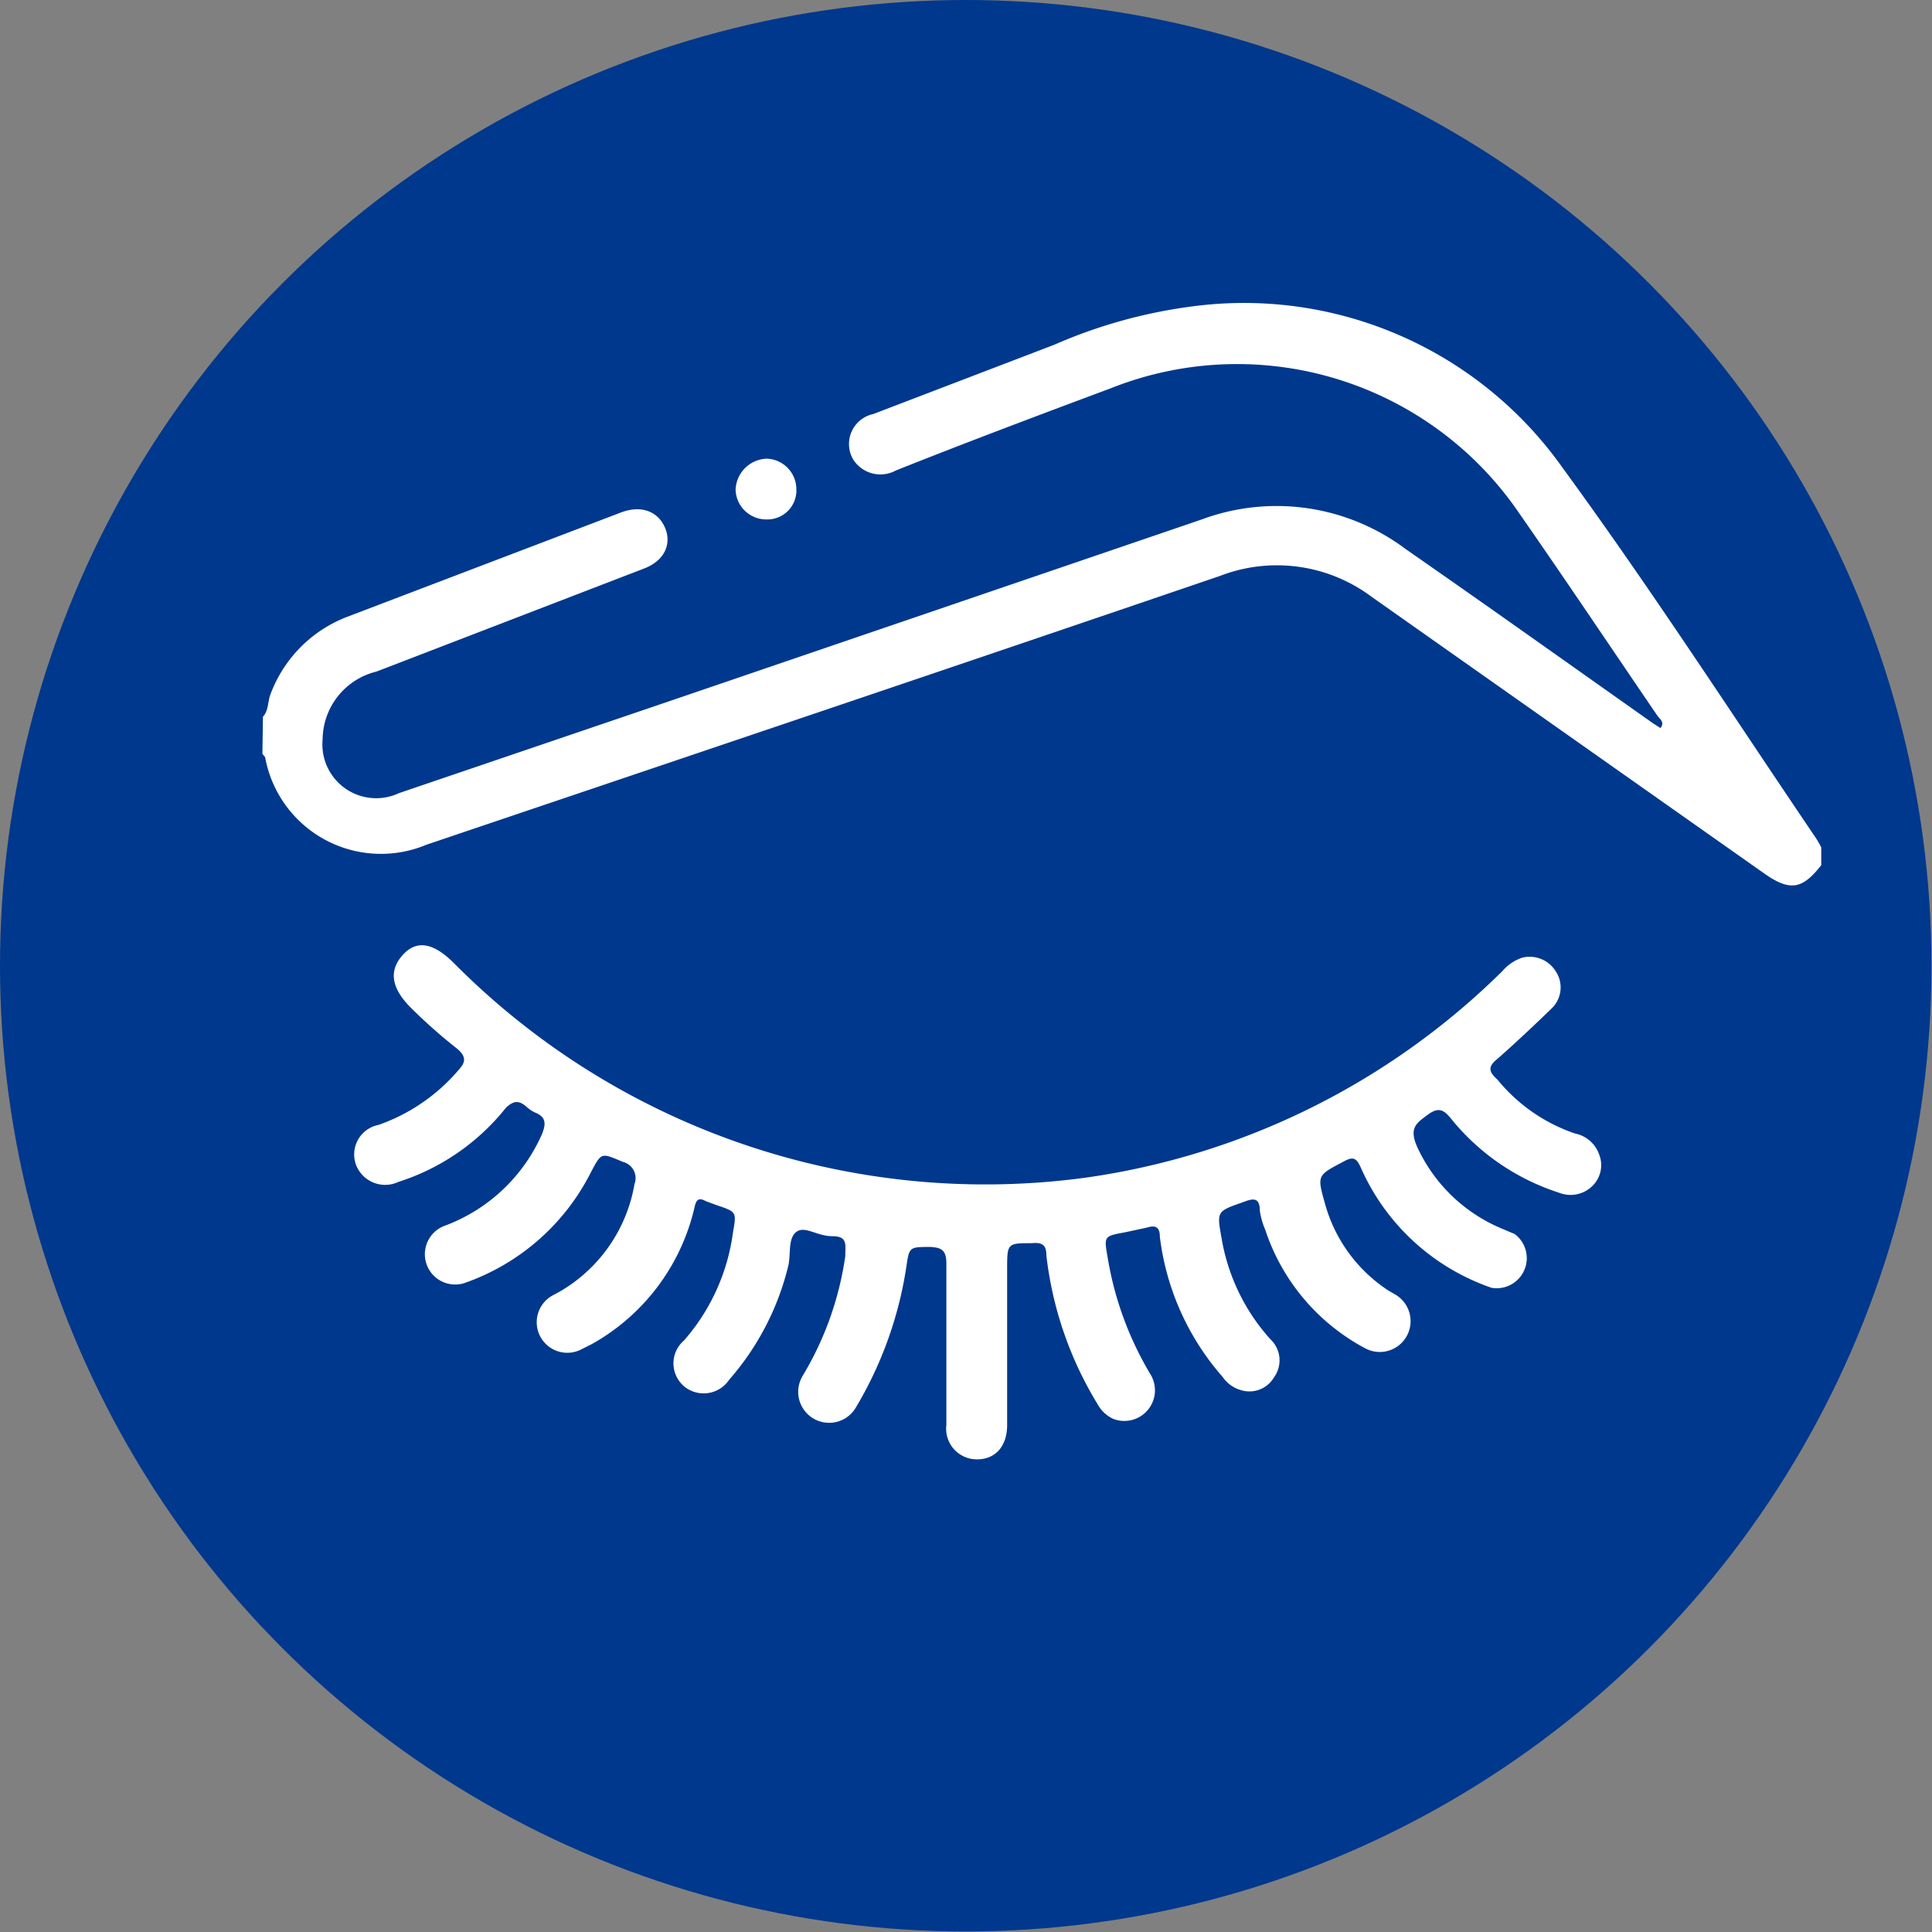
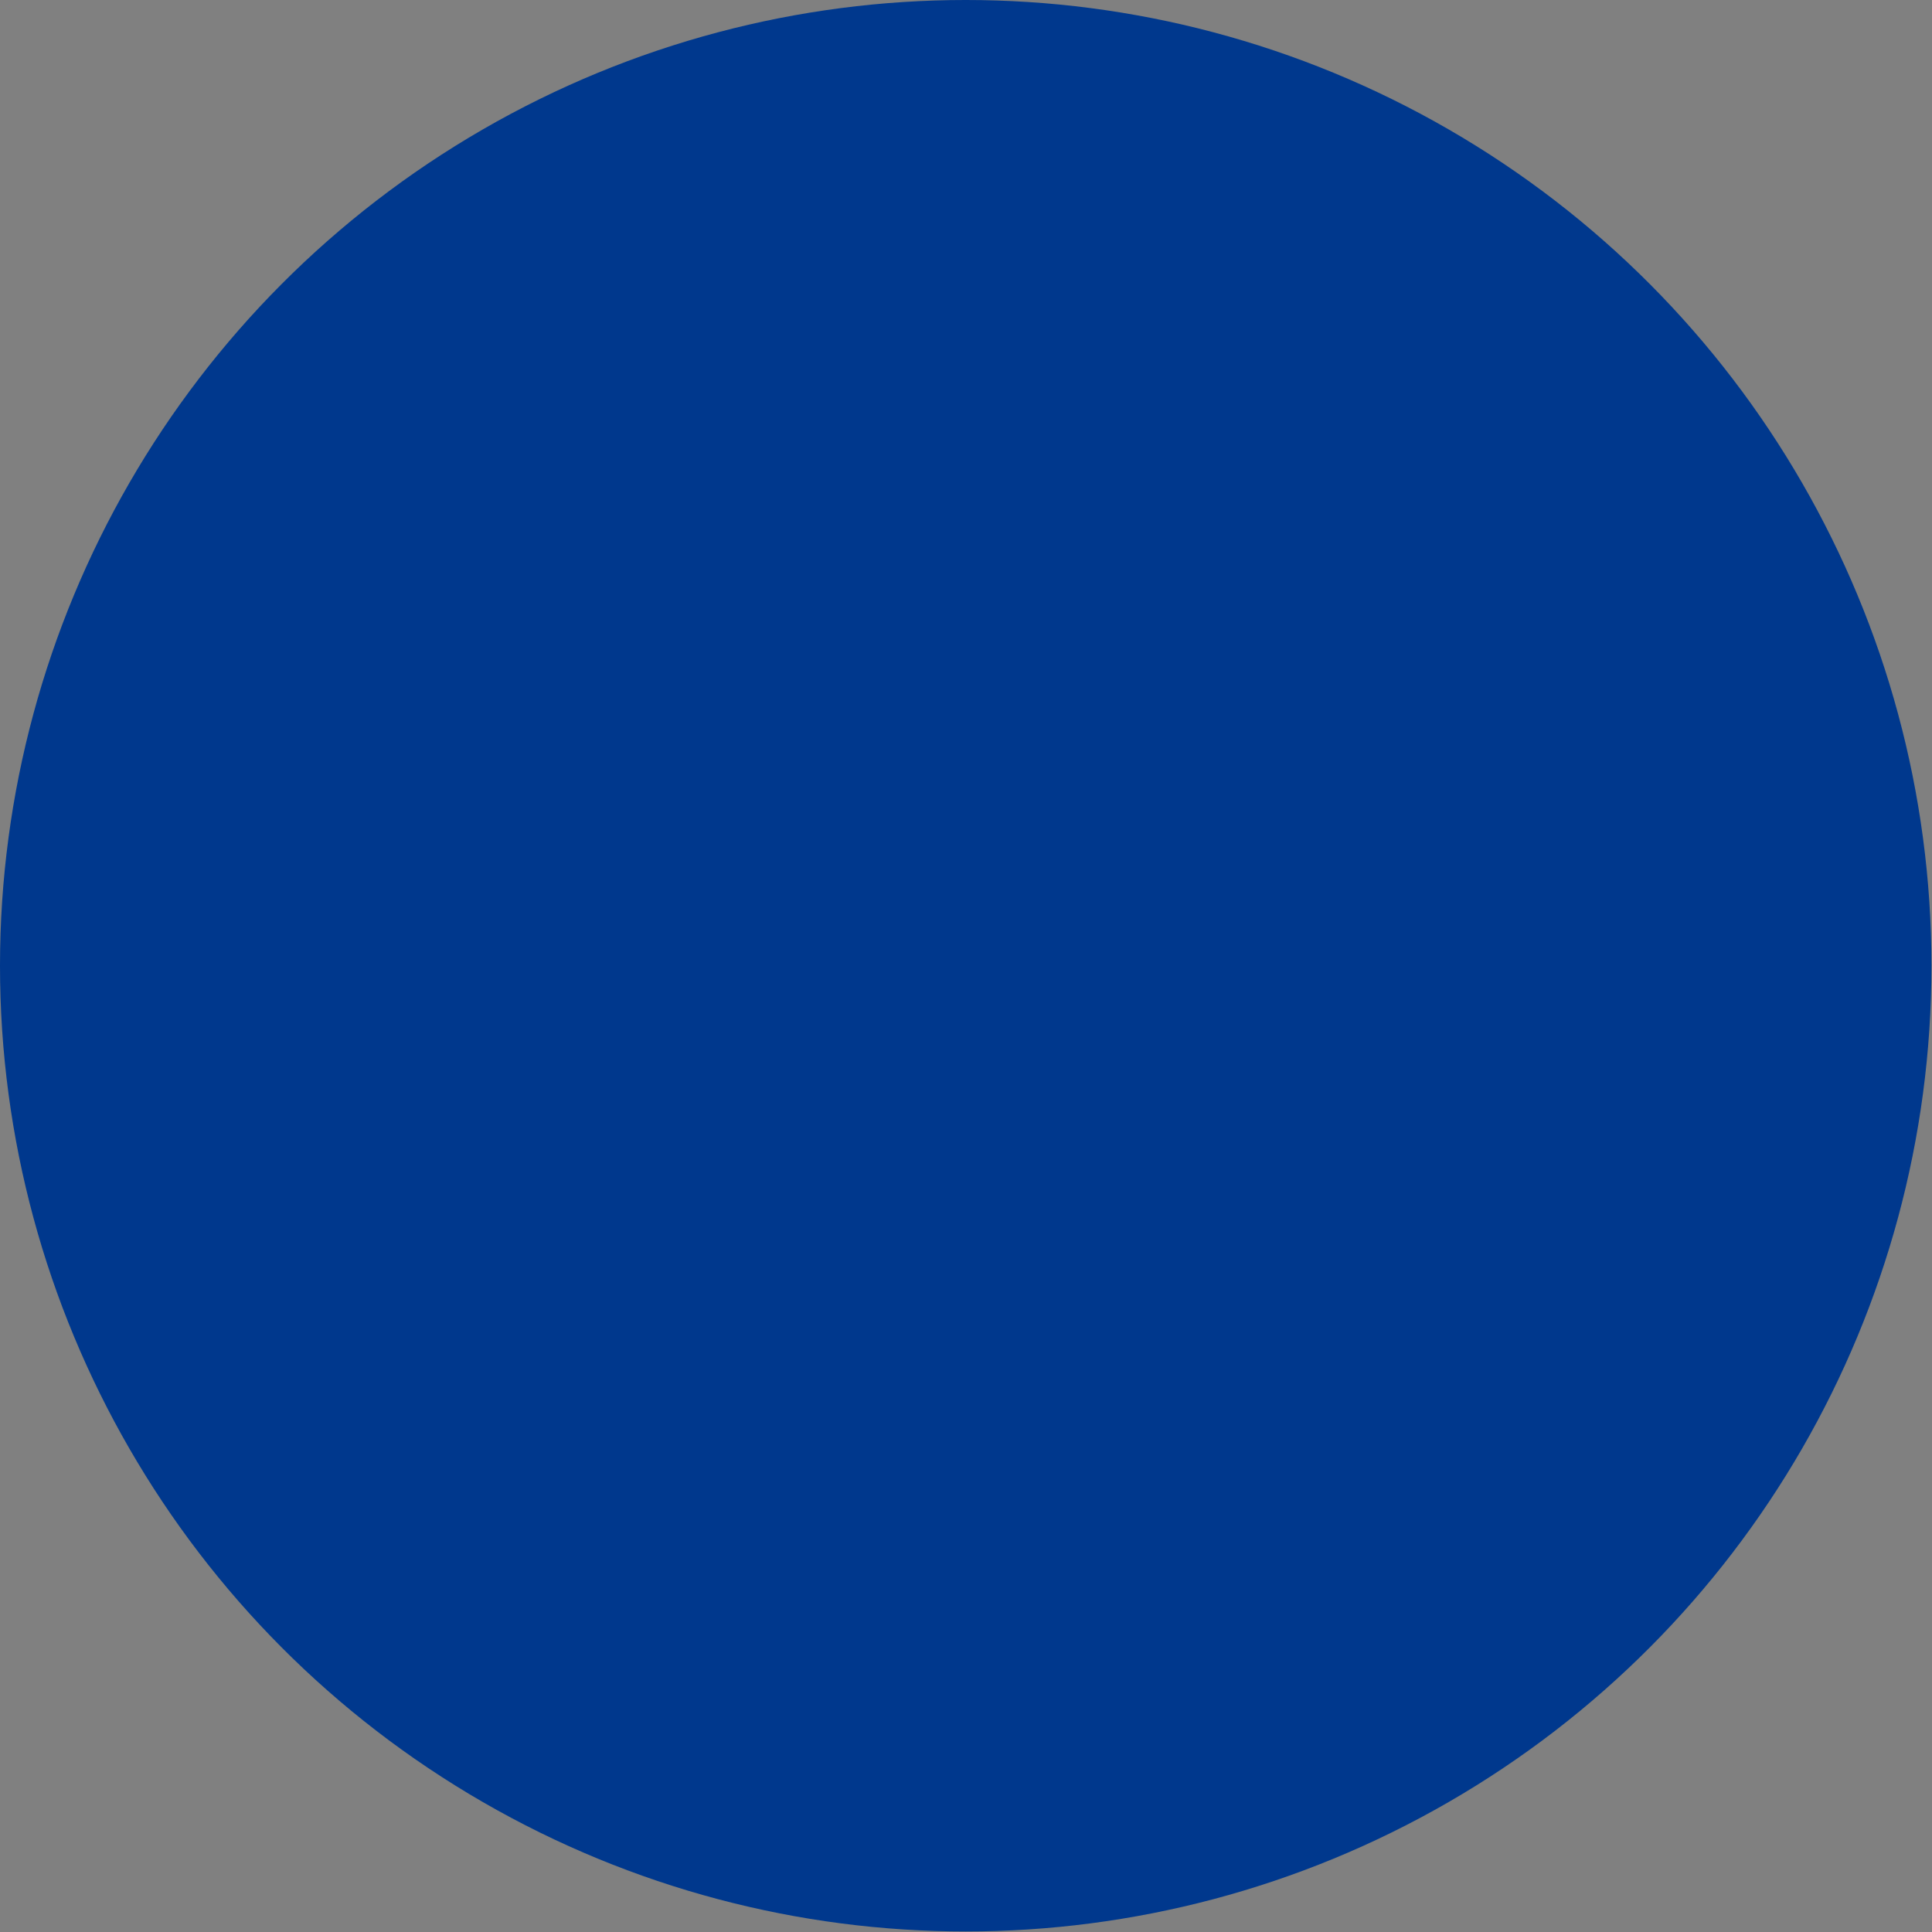
<svg xmlns="http://www.w3.org/2000/svg" id="Layer_1" data-name="Layer 1" viewBox="0 0 35.93 35.93">
  <rect x="0" y="0" width="35.93" height="35.93" fill="#808080" stroke="none" />
  <defs>
    <style>.cls-1{fill:#00388d;}.cls-2{fill:#fff;}</style>
  </defs>
  <title>livingblue</title>
  <circle class="cls-1" cx="17.96" cy="17.96" r="17.96" />
-   <path class="cls-2" d="M4.89,13.33c.1-.11.09-.26.13-.39a2.46,2.46,0,0,1,1.44-1.47l5.09-1.94c.4-.15.7,0,.82.29s0,.61-.41.76L7,12.49a1.31,1.31,0,0,0-1,1.26,1,1,0,0,0,1.42,1l5-1.7,9.93-3.39a4,4,0,0,1,3.79.55c1.54,1.07,3.07,2.16,4.6,3.24l.14.09c.08-.1,0-.16-.05-.22-.86-1.26-1.71-2.53-2.58-3.78a6.35,6.35,0,0,0-7.59-2.32c-1.34.5-2.67,1-4,1.53a.6.6,0,0,1-.79-.2.57.57,0,0,1,.37-.85l3.37-1.29a9.39,9.39,0,0,1,2.55-.71,7.26,7.26,0,0,1,6.9,3c1.63,2.23,3.13,4.55,4.68,6.84a1.59,1.59,0,0,1,.13.22v.33c-.36.46-.59.49-1.08.14l-7.28-5.13a2.94,2.94,0,0,0-2.82-.39c-4.92,1.68-9.85,3.34-14.76,5a2.19,2.19,0,0,1-3-1.63s0,0-.05-.06Z" />
-   <path class="cls-2" d="M18.73,25v1.5c0,.4-.22.64-.56.64a.57.57,0,0,1-.57-.64c0-1,0-2,0-3,0-.24-.08-.3-.3-.31-.38,0-.39,0-.44.34a7.2,7.2,0,0,1-.94,2.64.57.57,0,1,1-1-.57l.07-.12a5.94,5.94,0,0,0,.73-2.12c0-.21.05-.37-.24-.37s-.51-.2-.67-.08-.1.42-.15.63a5,5,0,0,1-1.1,2.12.57.57,0,0,1-.84.12.56.56,0,0,1,0-.85,3.81,3.81,0,0,0,.91-2c.07-.4.07-.39-.31-.52l-.19-.07c-.16-.09-.19,0-.22.14A3.92,3.92,0,0,1,11,25l-.18.09a.56.56,0,0,1-.54-1l.13-.07a2.87,2.87,0,0,0,1.39-2,.31.31,0,0,0-.21-.41c-.41-.17-.4-.19-.6.19a4.17,4.17,0,0,1-2.32,2.05.56.56,0,1,1-.41-1.05,3.19,3.19,0,0,0,1.82-1.71c.08-.2.07-.32-.13-.4a.67.67,0,0,1-.14-.09c-.15-.14-.25-.14-.4,0a4.18,4.18,0,0,1-2,1.38.58.58,0,0,1-.79-.32.56.56,0,0,1,.42-.74,3.45,3.45,0,0,0,1.47-1c.14-.15.18-.25,0-.41a9.92,9.92,0,0,1-.85-.75c-.38-.37-.44-.7-.17-1s.59-.21.95.15A13.92,13.92,0,0,0,20.2,21.9a13.76,13.76,0,0,0,7.74-3.84.84.84,0,0,1,.37-.25.57.57,0,0,1,.62.25.54.54,0,0,1-.08.7c-.33.32-.67.64-1,.93-.2.16-.15.25,0,.39a3.19,3.19,0,0,0,1.44,1,.6.6,0,0,1,.45.39.54.54,0,0,1-.12.58.58.58,0,0,1-.63.13,4.26,4.26,0,0,1-2-1.37c-.15-.19-.25-.22-.45-.07s-.35.24-.17.62a3,3,0,0,0,1.54,1.48l.26.11a.56.56,0,0,1-.43,1,4.12,4.12,0,0,1-2.43-2.23c-.08-.18-.14-.22-.32-.12-.49.26-.5.25-.35.78A2.82,2.82,0,0,0,25.82,24l.12.07a.57.57,0,1,1-.56,1,3.87,3.87,0,0,1-1.85-2.2,1.4,1.4,0,0,1-.1-.35c0-.27-.14-.23-.32-.16-.49.17-.48.17-.39.68a3.73,3.73,0,0,0,.9,1.86.54.54,0,0,1,.07.72.53.53,0,0,1-.62.23.61.61,0,0,1-.33-.24A4.84,4.84,0,0,1,21.57,23c0-.18-.08-.22-.24-.17l-.42.09c-.38.07-.38.07-.31.47a6.18,6.18,0,0,0,.79,2.16.57.57,0,0,1-.68.84.63.63,0,0,1-.3-.28,6.78,6.78,0,0,1-.95-2.76c0-.19-.07-.25-.27-.23-.46,0-.46,0-.46.49Z" />
-   <path class="cls-2" d="M14.81,9.09a.54.54,0,0,1-.56.57.57.57,0,0,1-.57-.55.6.6,0,0,1,.58-.58A.57.57,0,0,1,14.81,9.09Z" />
</svg>